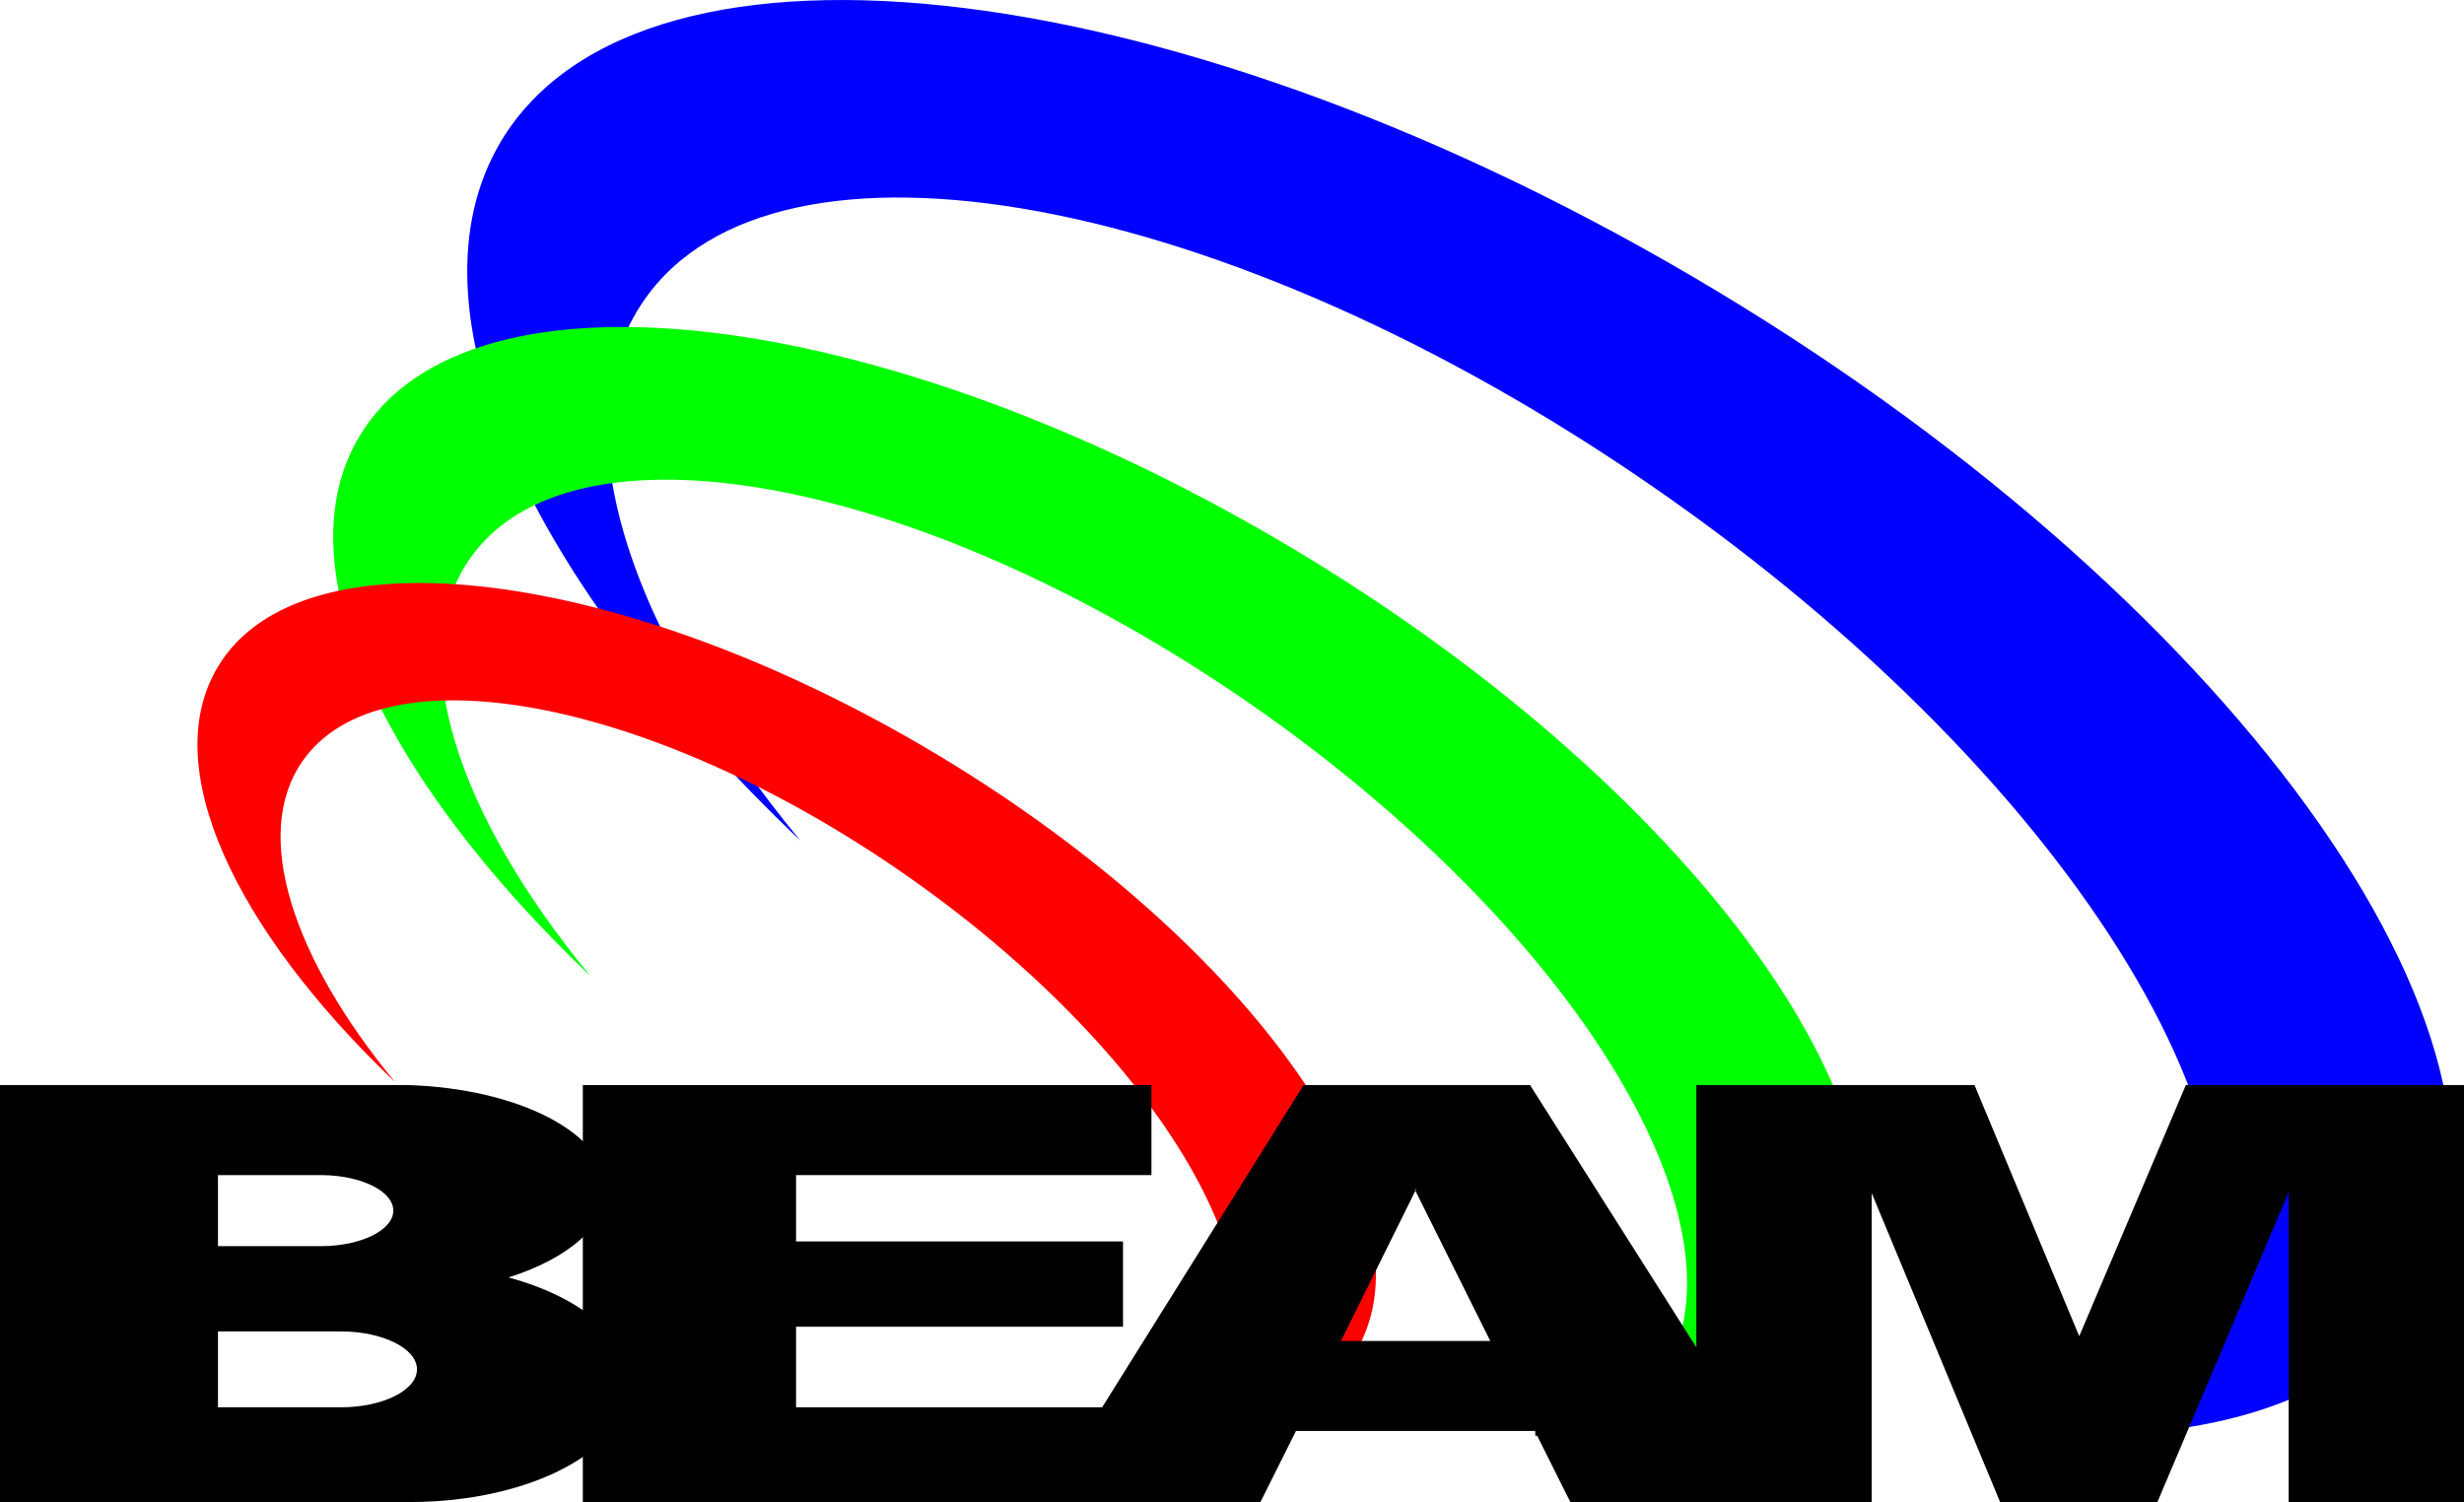
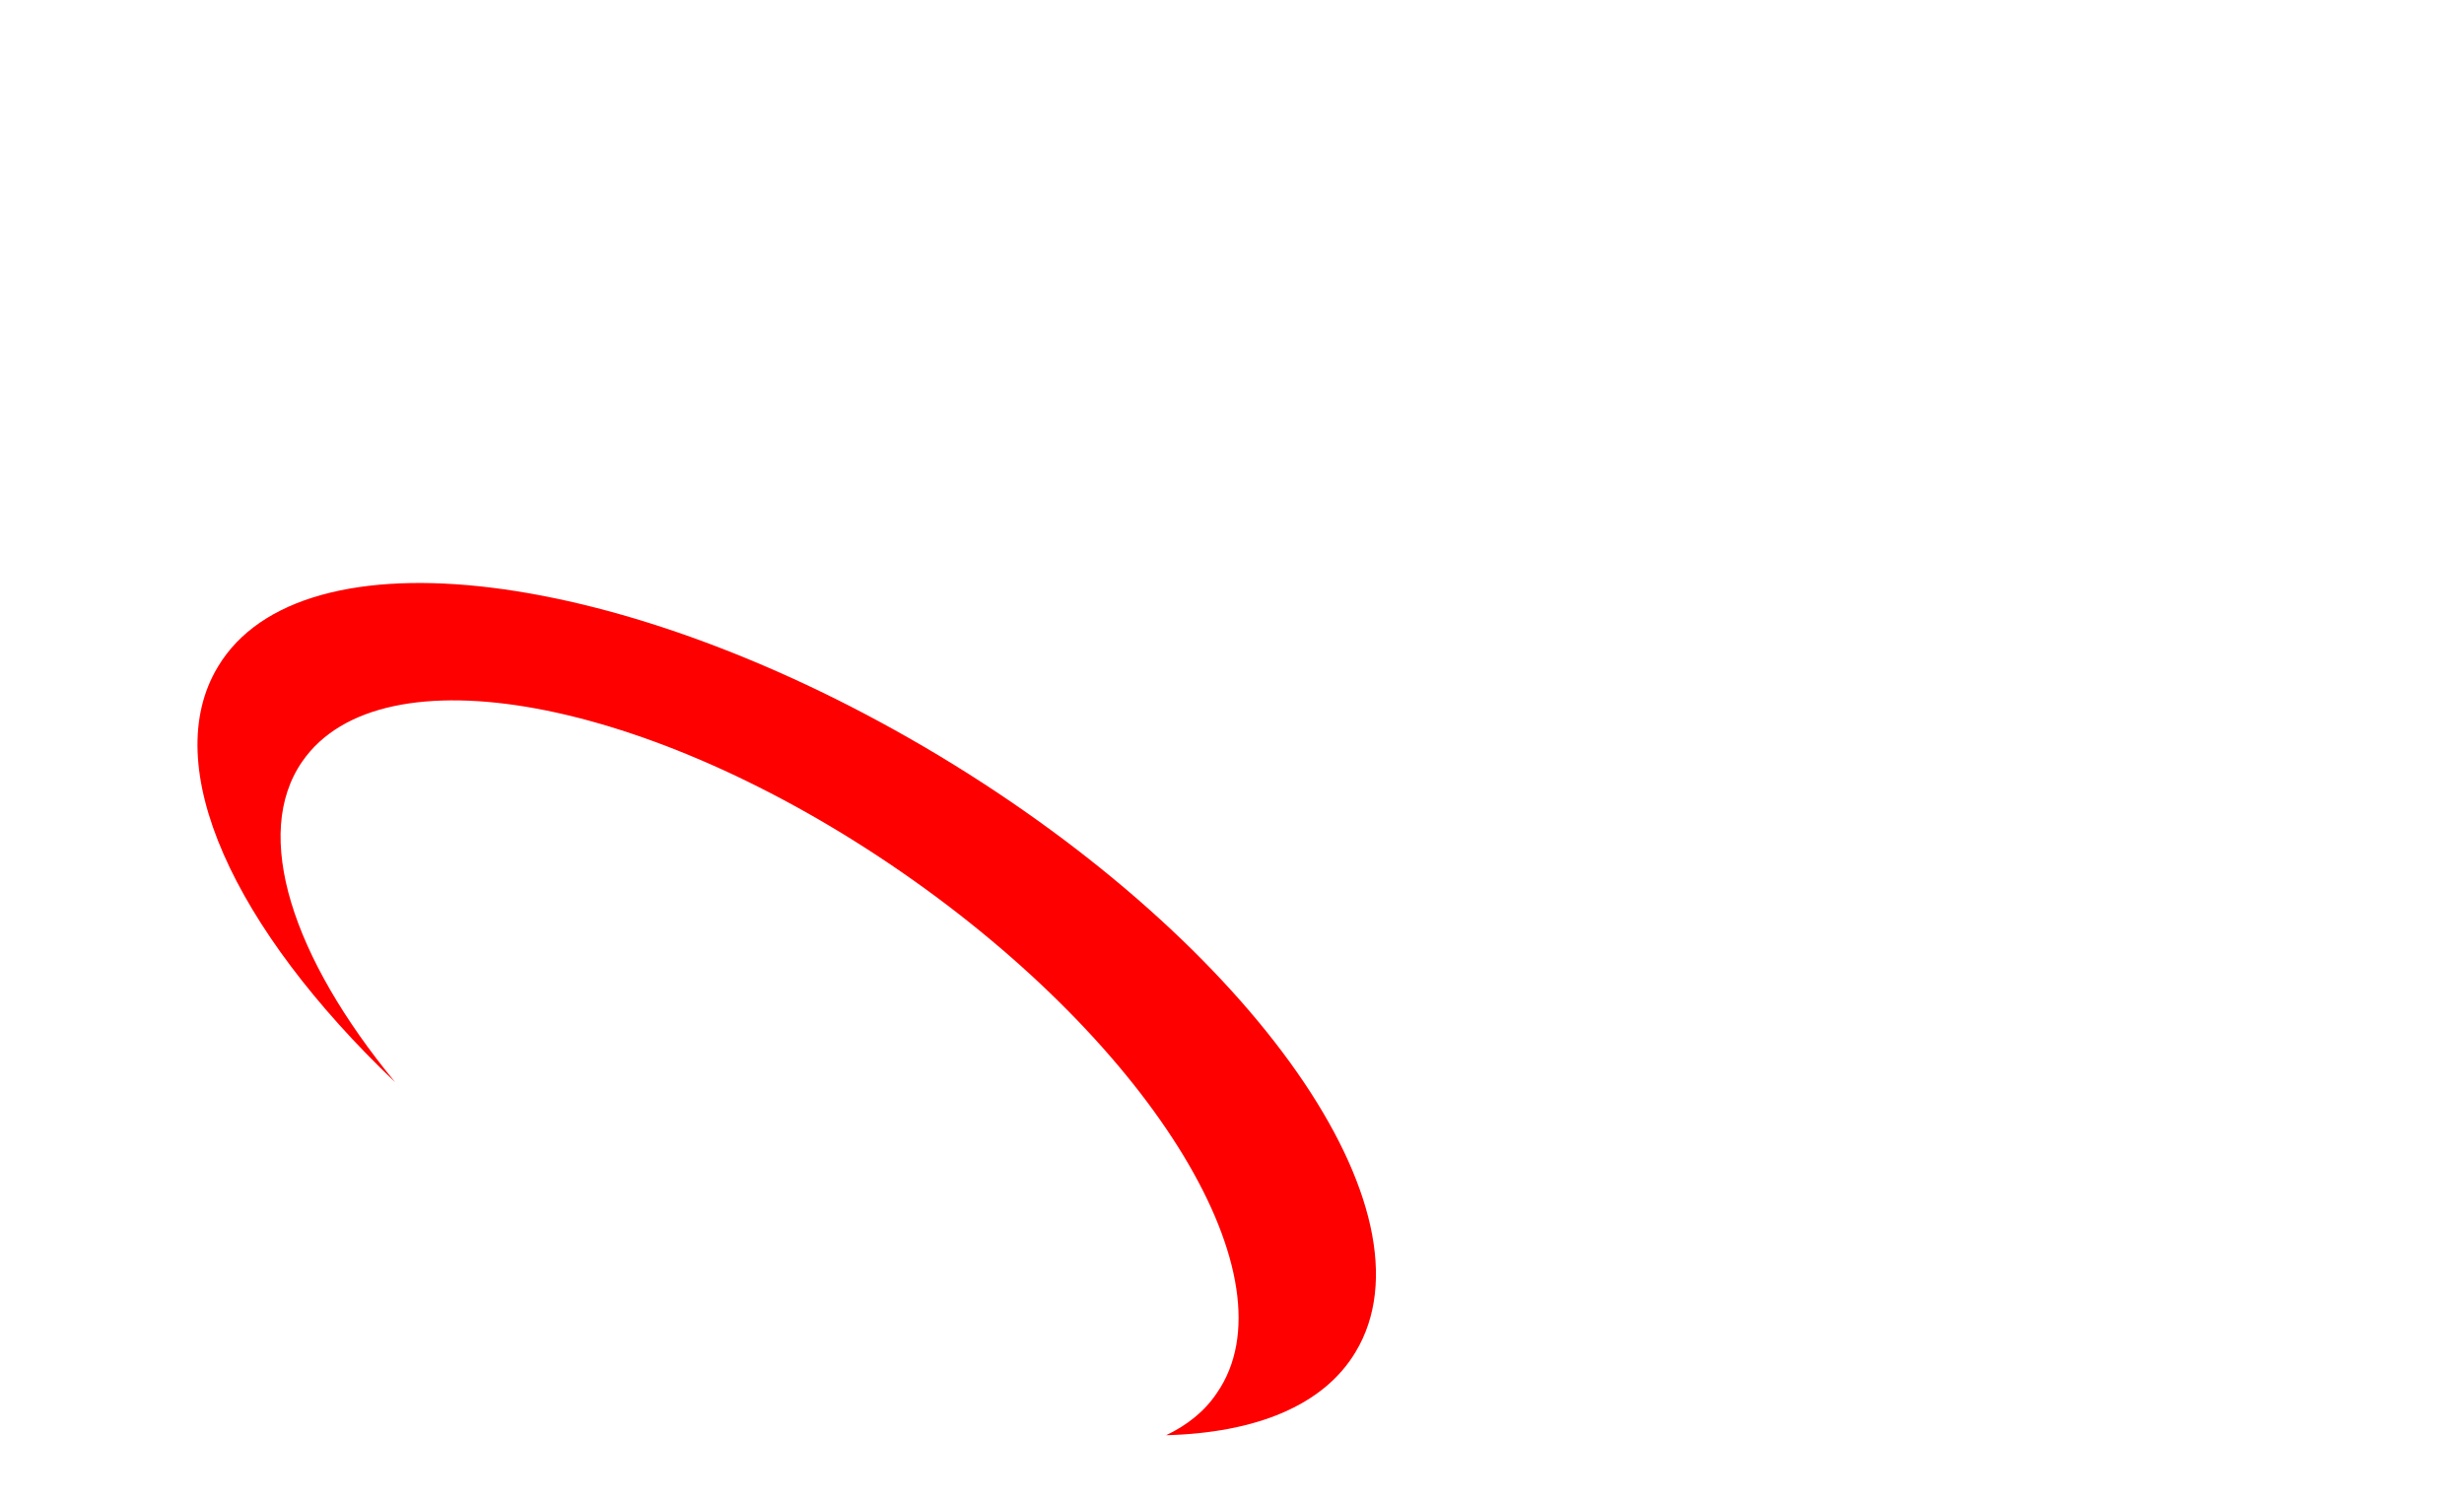
<svg xmlns="http://www.w3.org/2000/svg" version="1.2" viewBox="0 0 520 317" width="520" height="317">
  <title>latest_cb=20220505101218-svg-svg-svg</title>
  <style>
		.s0 { fill: #0000ff } 
		.s1 { fill: #00ff00 } 
		.s2 { fill: #ff0000 } 
		.s3 { fill: #000000 } 
	</style>
  <g id="Folder 1">
-     <path id="Color Fill 1 copy 2" fill-rule="evenodd" class="s0" d="m105.8 29.7c30-49.7 144.6-35.6 256.5 31.7 111.8 67.3 178 162 148 211.8-11.6 19.2-35.7 28.9-67.5 29.7 7.6-3.6 13.7-8.5 18.1-14.9 27.9-40.4-22.2-123.2-112.1-185.3-89.8-62.1-185-79.7-212.9-39.3-18 26-3.5 69.7 33 114-57.3-54.6-84.3-112.4-63.1-147.7z" />
-     <path id="Color Fill 1 copy" fill-rule="evenodd" class="s1" d="m75.9 92c23.1-38.5 111.6-27.5 198 24.4 86.4 52 137.5 125.1 114.3 163.6-8.9 14.8-27.6 22.3-52.1 22.9 5.8-2.7 10.6-6.6 14-11.5 21.5-31.2-17.2-95.1-86.6-143.1-69.4-47.9-142.9-61.5-164.4-30.3-13.9 20-2.7 53.7 25.5 88-44.3-42.2-65.1-86.8-48.7-114z" />
+     <path id="Color Fill 1 copy" fill-rule="evenodd" class="s1" d="m75.9 92z" />
    <path id="Color Fill 1" fill-rule="evenodd" class="s2" d="m46 140.7c17.7-29.6 85.8-21.1 152.2 18.8 66.4 40 105.7 96.2 87.9 125.8-6.8 11.4-21.2 17.1-40 17.6 4.4-2.1 8.1-5 10.7-8.9 16.6-23.9-13.2-73.1-66.6-110-53.3-36.8-109.8-47.3-126.4-23.3-10.7 15.4-2.1 41.4 19.6 67.7-34-32.4-50.1-66.7-37.4-87.7z" />
-     <path id="Color Fill 1" fill-rule="evenodd" class="s3" d="m358 229h58.7l22.1 53 22.5-53h58.7v88h-37v-65.4l-27.7 65.4h-33.2l-27.1-65.2v65.2h-37z" />
-     <path id="Color Fill 1" fill-rule="evenodd" class="s3" d="m275.1 229h47.8l55.8 88h-47.3l-7-14h-0.4v-0.9l-0.1-0.1h-50.4l-7.5 15h-45.9zm23.6 22.3l0.2-0.3h-0.3l0.1 0.3-15.7 31.7h31.5z" />
-     <path id="Color Fill 1" fill-rule="evenodd" class="s3" d="m123 229h120v19h-75v14h69v18h-69v17h75v20h-120z" />
-     <path id="Color Fill 1" fill-rule="evenodd" class="s3" d="m128 251c0 7.8-8.3 14.7-20.7 18.6 15.2 4.1 25.7 12.6 25.7 22.4 0 13.8-20.8 25-46.5 25q-0.3 0-0.5 0h-86v-88h86c23.4 0.7 42 10.2 42 22zm-45 4.5c0-4.1-6.7-7.4-15-7.5h-22v15h22c8.3-0.1 15-3.4 15-7.5zm5 33.5c0-4.4-7.2-8-16-8h-26v16h26c8.8 0 16-3.6 16-8z" />
  </g>
</svg>